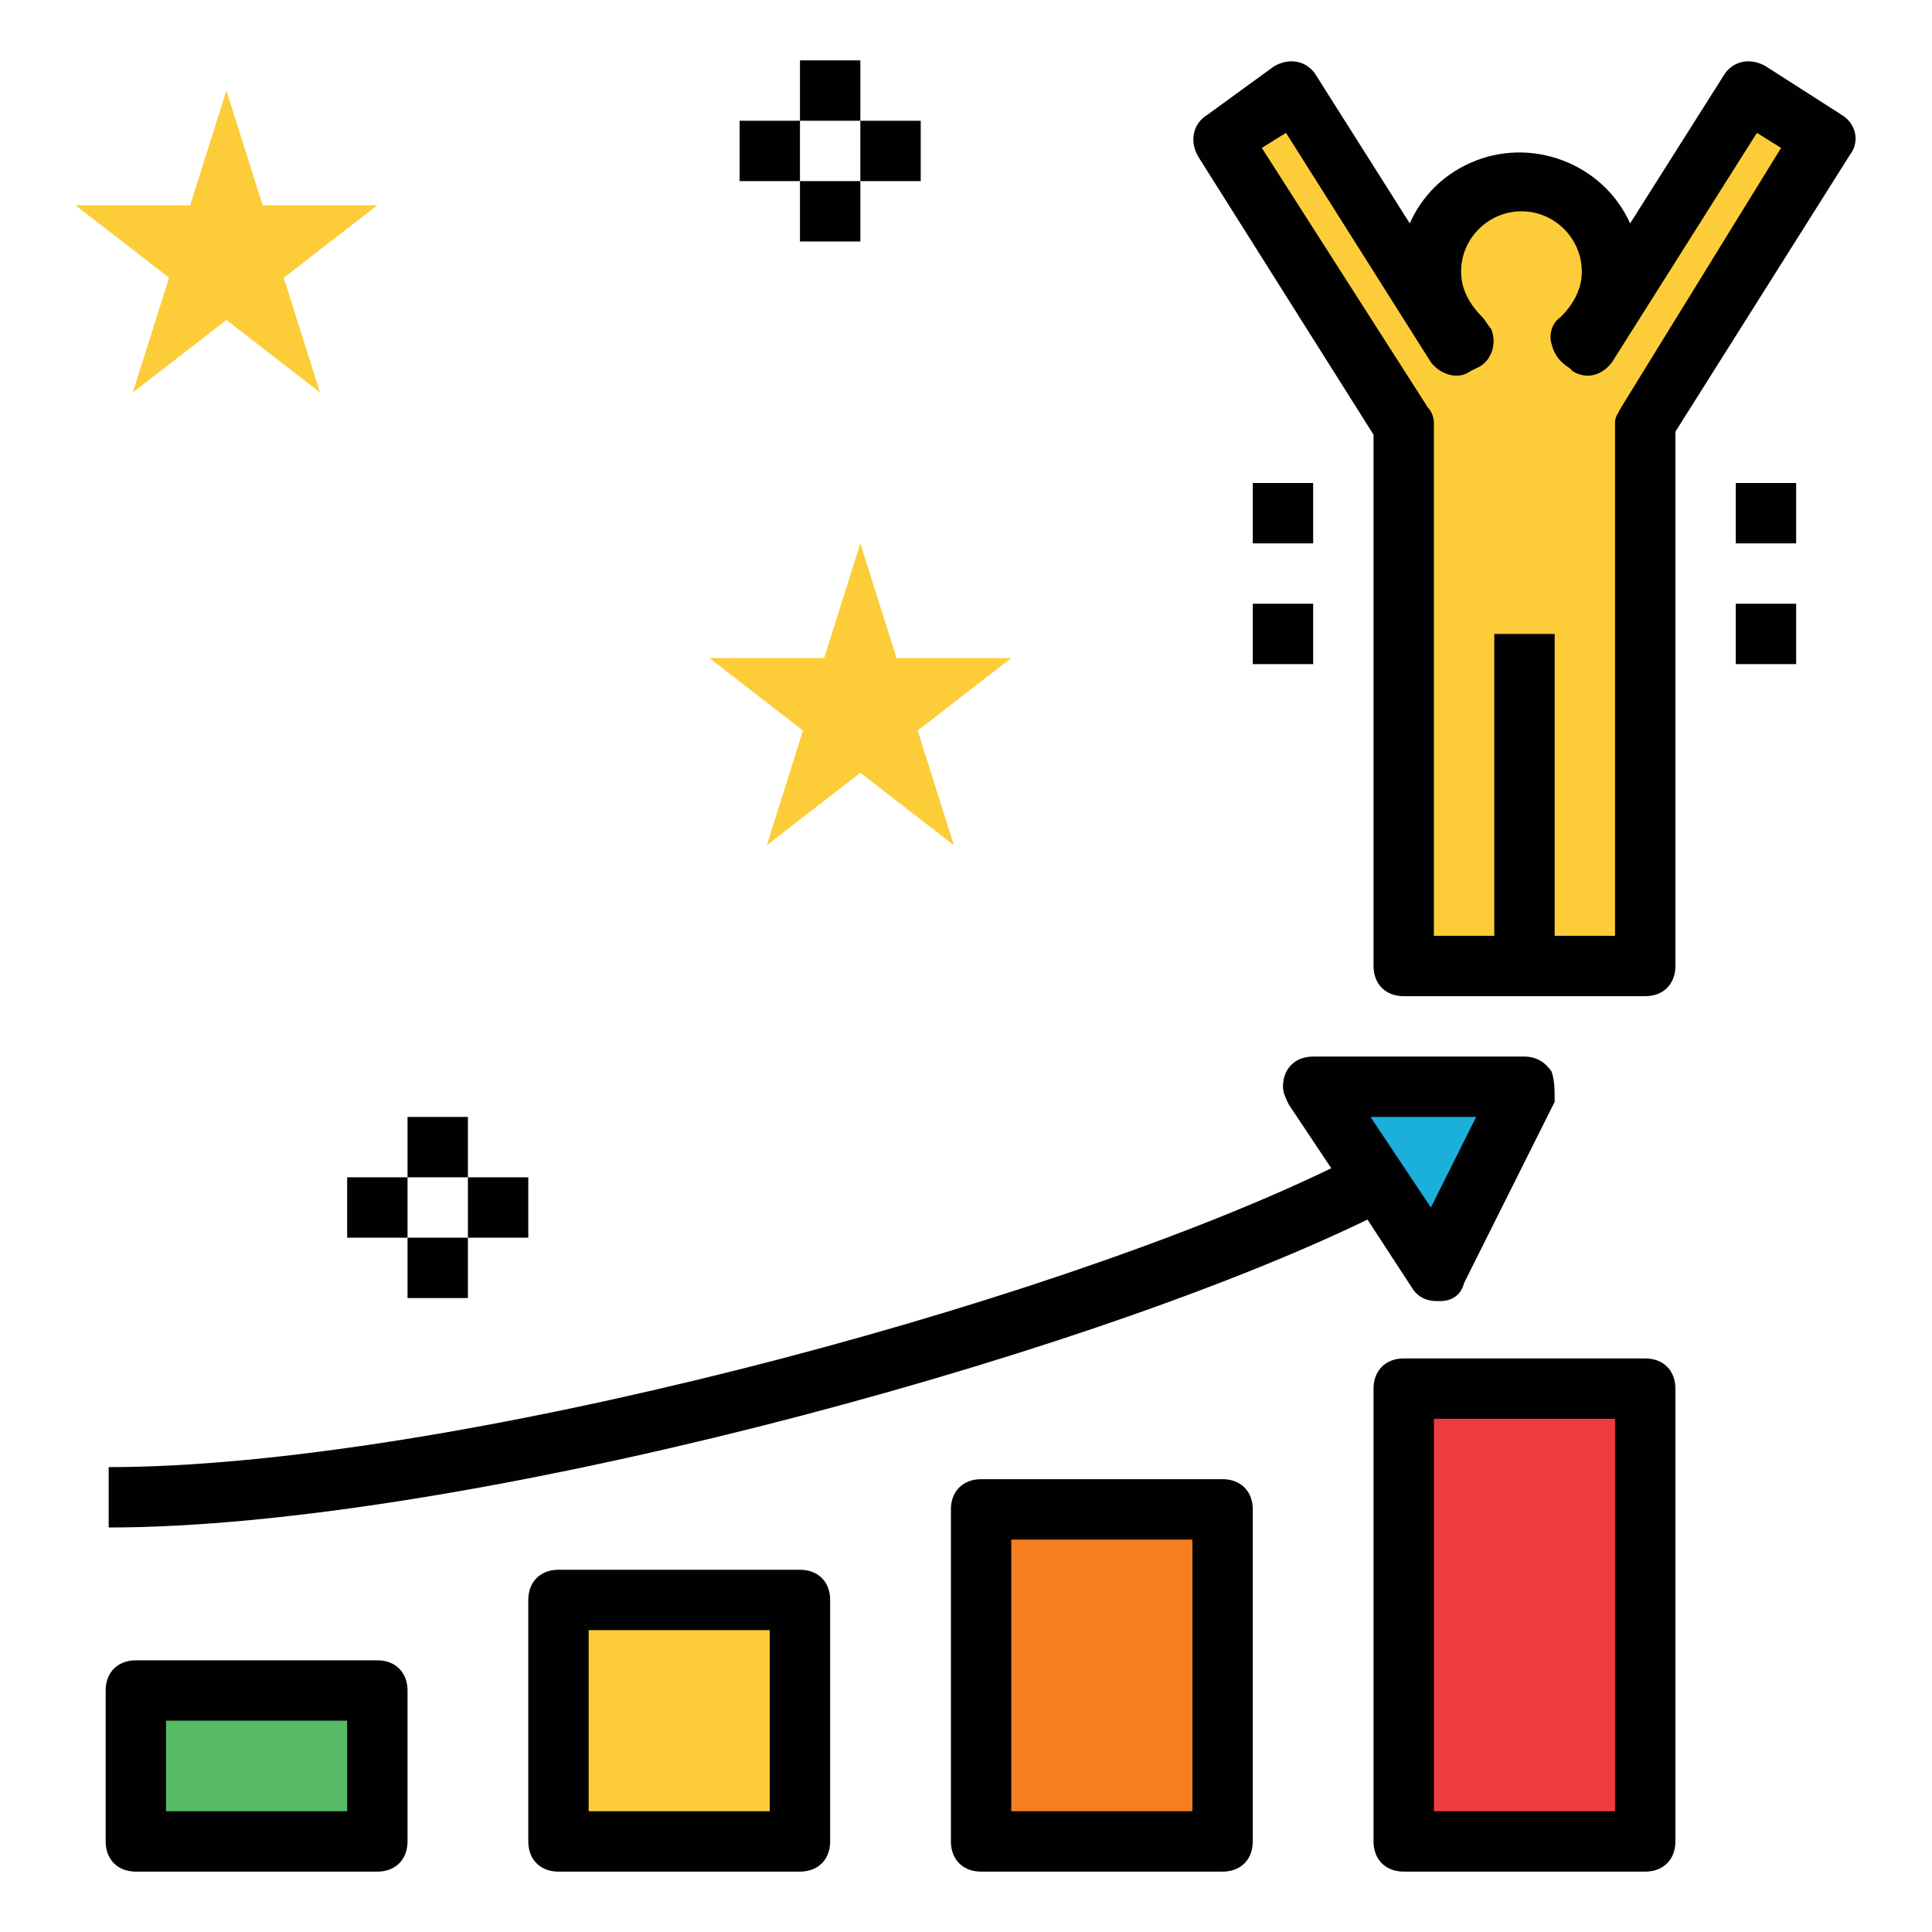
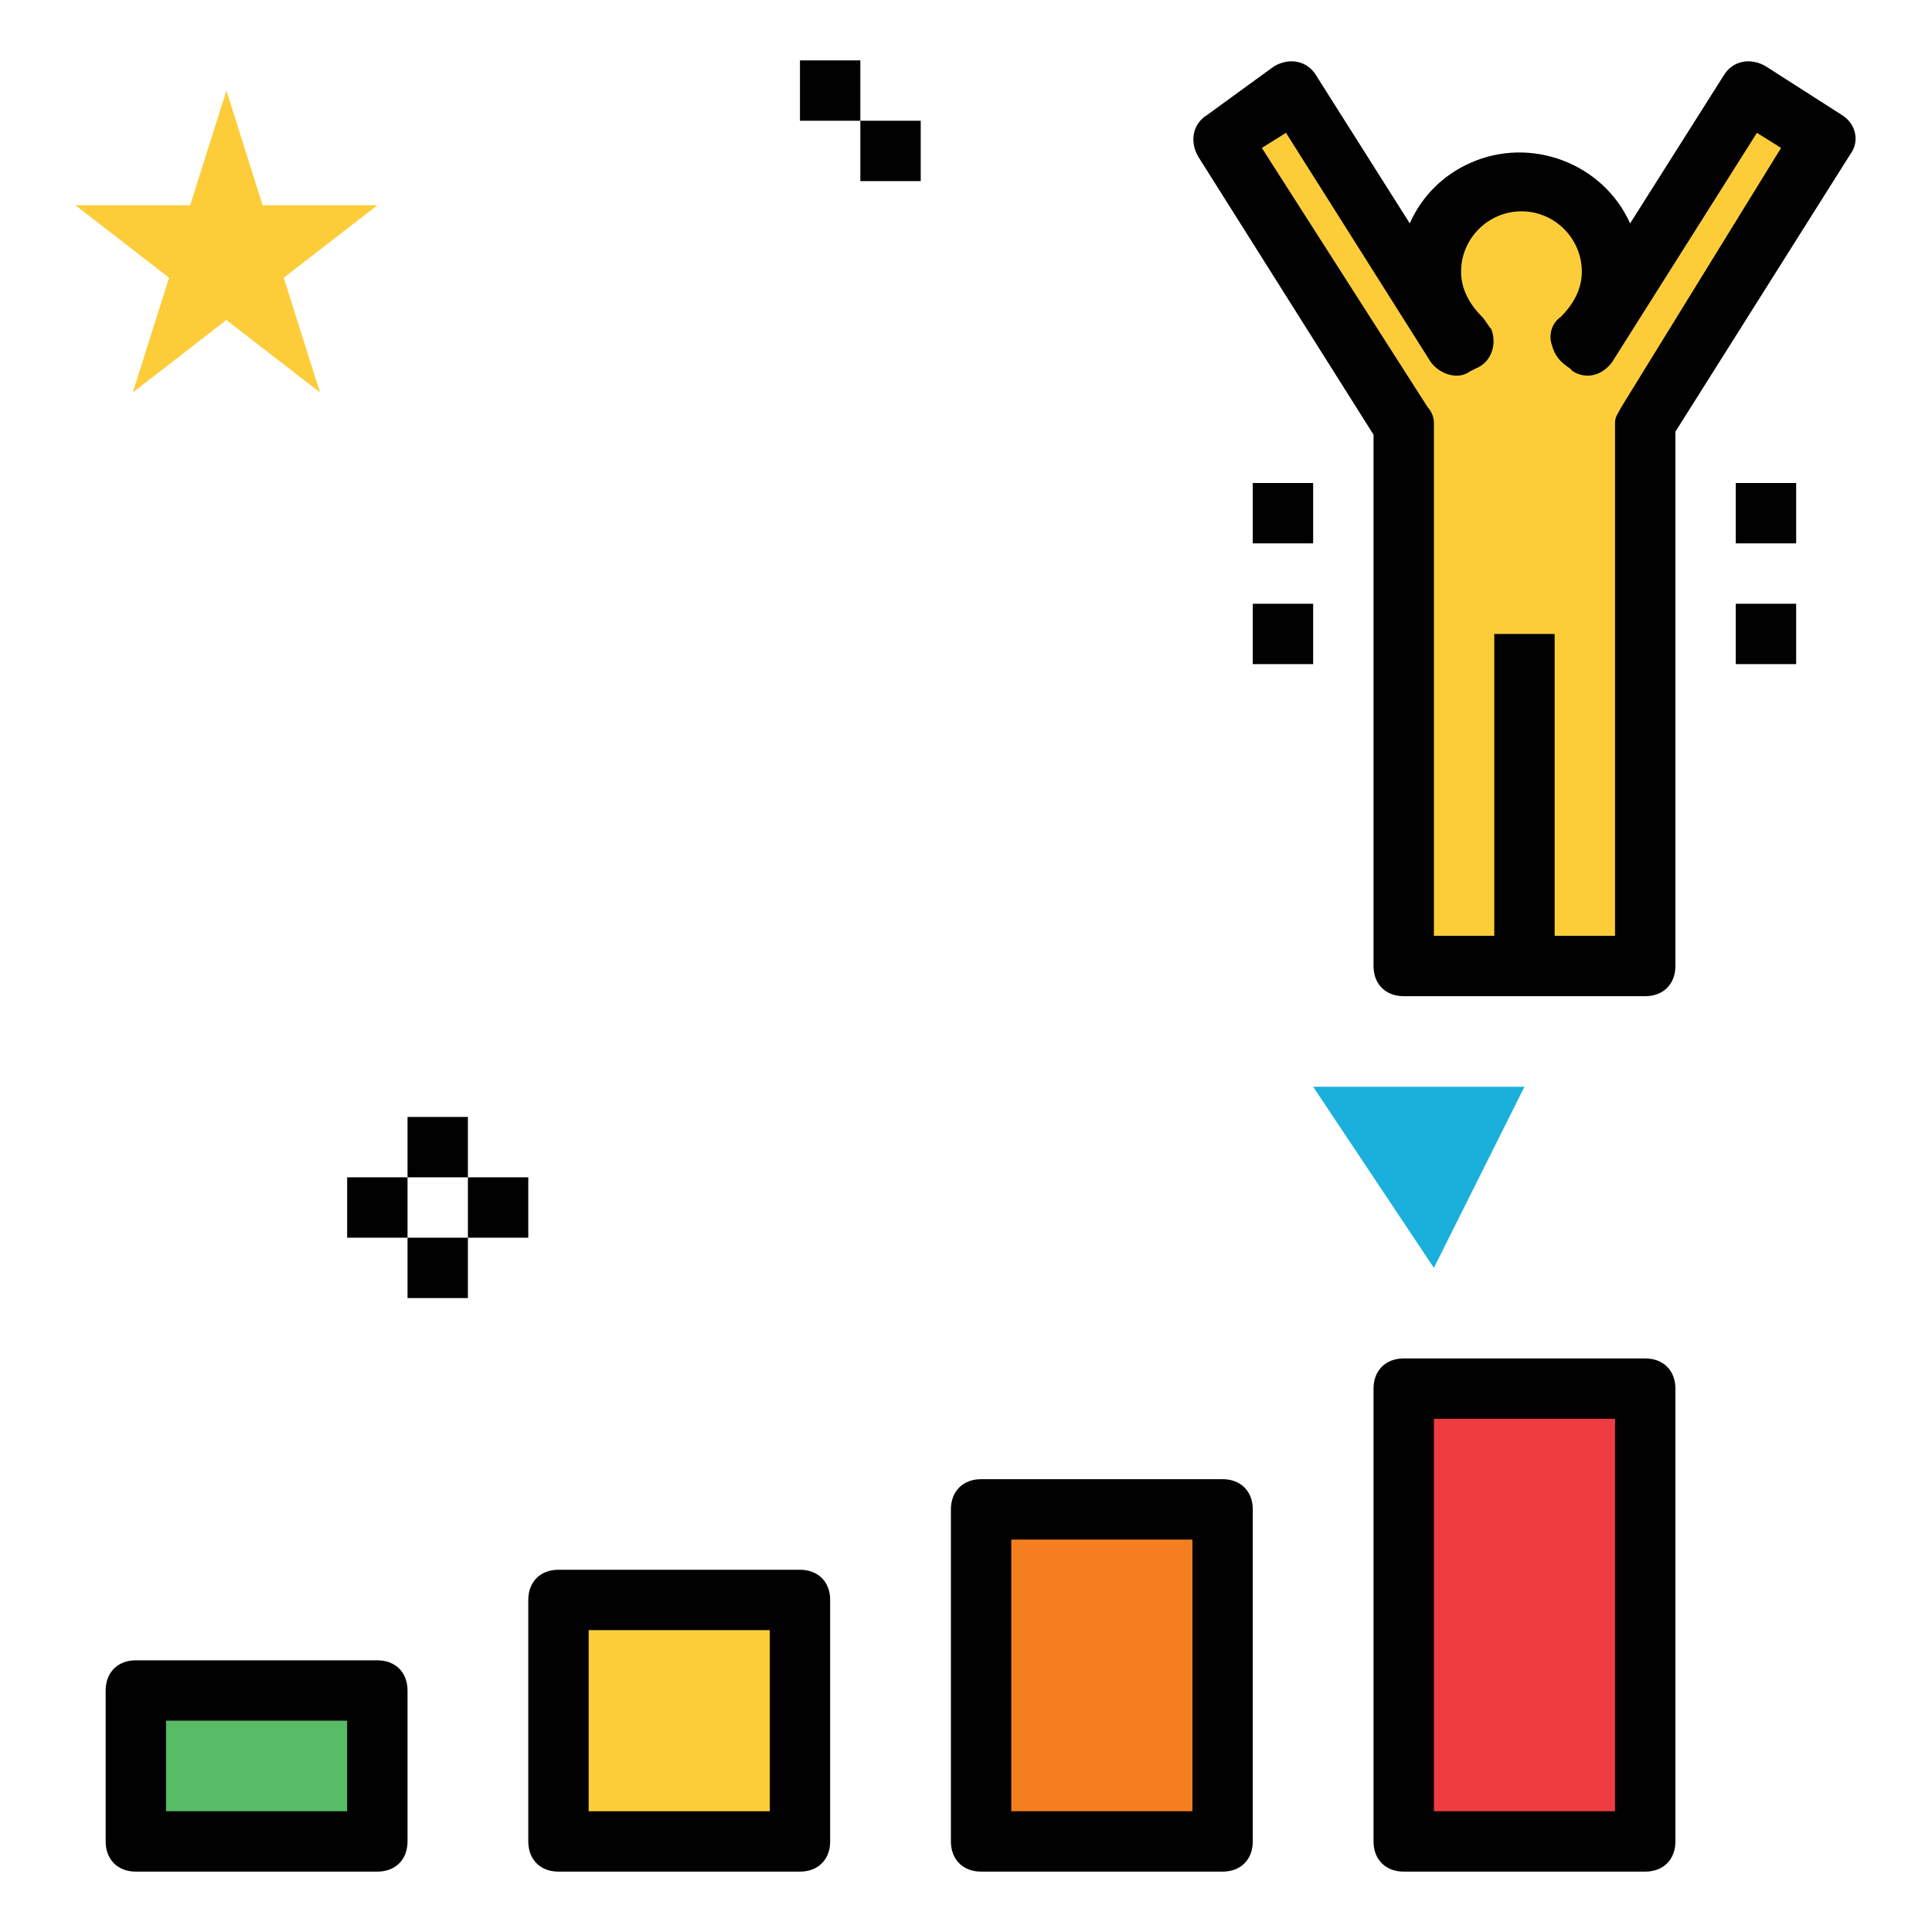
<svg xmlns="http://www.w3.org/2000/svg" version="1.1" id="Layer_1" x="0px" y="0px" viewBox="0 0 64 64" style="enable-background:new 0 0 64 64;" xml:space="preserve">
  <style type="text/css">
	.st0{fill:#FCCD39;}
	.st1{fill:#58BB65;}
	.st2{fill:#F57F20;}
	.st3{fill:#EF3C40;}
	.st4{fill:#1BAFDB;}
	.st5{fill:#010101;}
</style>
  <g>
    <path class="st0" d="M60.5,4.6L58,3l-5.3,8.4c-0.1-0.1-0.2-0.1-0.3-0.2c1.3-1.1,1.4-3,0.3-4.2s-3-1.4-4.2-0.3s-1.4,3-0.3,4.2   c0.1,0.1,0.2,0.2,0.3,0.3c-0.1,0-0.2,0.1-0.3,0.2L43,3l-2.5,1.6l6,9.6c0,0.1,0,0.1,0,0.2V32h8V14.4c0-0.1,0-0.1,0-0.2L60.5,4.6z" />
    <path class="st1" d="M4.5,56h8v5h-8V56z" />
    <path class="st2" d="M32.5,50h8v11h-8V50z" />
    <path class="st3" d="M46.5,46h8v15h-8V46z" />
    <path class="st0" d="M18.5,53h8v8h-8V53z" />
    <path class="st4" d="M50.5,36h-7l4,6L50.5,36z" />
    <path class="st0" d="M7.5,3l1.2,3.8h3.8L9.4,9.2l1.2,3.8l-3.1-2.4L4.4,13l1.2-3.8L2.5,6.8h3.8L7.5,3z" />
-     <path class="st0" d="M28.5,18l1.2,3.8h3.8l-3.1,2.4l1.2,3.8l-3.1-2.4L25.4,28l1.2-3.8l-3.1-2.4h3.8L28.5,18z" />
    <path class="st5" d="M13.5,37h2v2h-2V37z" />
    <path class="st5" d="M13.5,41h2v2h-2V41z" />
    <path class="st5" d="M15.5,39h2v2h-2V39z" />
    <path class="st5" d="M11.5,39h2v2h-2V39z" />
    <path class="st5" d="M26.5,2h2v2h-2V2z" />
-     <path class="st5" d="M26.5,6h2v2h-2V6z" />
    <path class="st5" d="M28.5,4h2v2h-2V4z" />
-     <path class="st5" d="M24.5,4h2v2h-2V4z" />
    <path class="st5" d="M12.5,62h-8c-0.6,0-1-0.4-1-1v0v-5c0-0.6,0.4-1,1-1h0h8c0.6,0,1,0.4,1,1v0v5C13.5,61.6,13.1,62,12.5,62   C12.5,62,12.5,62,12.5,62z M5.5,60h6v-3h-6V60z" />
    <path class="st5" d="M40.5,62h-8c-0.6,0-1-0.4-1-1v0V50c0-0.6,0.4-1,1-1h0h8c0.6,0,1,0.4,1,1v0v11C41.5,61.6,41.1,62,40.5,62   L40.5,62z M33.5,60h6v-9h-6V60z" />
    <path class="st5" d="M54.5,62h-8c-0.6,0-1-0.4-1-1v0V46c0-0.6,0.4-1,1-1h0h8c0.6,0,1,0.4,1,1v0v15C55.5,61.6,55.1,62,54.5,62   L54.5,62z M47.5,60h6V47h-6V60z" />
    <path class="st5" d="M26.5,62h-8c-0.6,0-1-0.4-1-1v0v-8c0-0.6,0.4-1,1-1c0,0,0,0,0,0h8c0.6,0,1,0.4,1,1v0v8   C27.5,61.6,27.1,62,26.5,62L26.5,62z M19.5,60h6v-6h-6V60z" />
    <path class="st5" d="M61,3.8l-2.5-1.6c-0.5-0.3-1.1-0.2-1.4,0.3c0,0,0,0,0,0l-3.1,4.9c-0.9-2-3.3-2.9-5.3-2c-0.9,0.4-1.6,1.1-2,2   l-3.1-4.9c-0.3-0.5-0.9-0.6-1.4-0.3c0,0,0,0,0,0L40,3.8c-0.5,0.3-0.6,0.9-0.3,1.4l5.8,9.2V32c0,0.6,0.4,1,1,1h0h8c0.6,0,1-0.4,1-1   v0V14.3l5.8-9.2C61.6,4.7,61.5,4.1,61,3.8z M53.7,13.5c-0.1,0.2-0.2,0.3-0.2,0.5v17h-2V21h-2v10h-2V14c0-0.2-0.1-0.4-0.2-0.5   l-5.5-8.6l0.8-0.5l4.8,7.6c0.3,0.4,0.9,0.6,1.3,0.3l0.2-0.1c0.5-0.2,0.7-0.8,0.5-1.3c-0.1-0.1-0.2-0.3-0.3-0.4   c-0.4-0.4-0.7-0.9-0.7-1.5c0-1.1,0.9-2,2-2s2,0.9,2,2c0,0.6-0.3,1.1-0.7,1.5c-0.3,0.2-0.4,0.6-0.3,0.9c0.1,0.4,0.3,0.6,0.6,0.8   l0.1,0.1c0.5,0.3,1,0.1,1.3-0.3l4.8-7.6l0.8,0.5L53.7,13.5z" />
-     <path class="st5" d="M51.4,35.5c-0.2-0.3-0.5-0.5-0.9-0.5h-7c-0.6,0-1,0.4-1,1c0,0.2,0.1,0.4,0.2,0.6l1.4,2.1   c-9.5,4.6-29.4,9.9-40.5,9.9v2c11.5,0,32-5.5,41.7-10.2l1.5,2.3c0.2,0.3,0.5,0.4,0.8,0.4c0,0,0,0,0.1,0c0.4,0,0.7-0.2,0.8-0.6l3-6   C51.5,36.1,51.5,35.8,51.4,35.5z M47.4,40l-2-3h3.5L47.4,40z" />
    <path class="st5" d="M41.5,16h2v2h-2V16z" />
    <path class="st5" d="M41.5,20h2v2h-2V20z" />
    <path class="st5" d="M57.5,16h2v2h-2V16z" />
    <path class="st5" d="M57.5,20h2v2h-2V20z" />
  </g>
</svg>